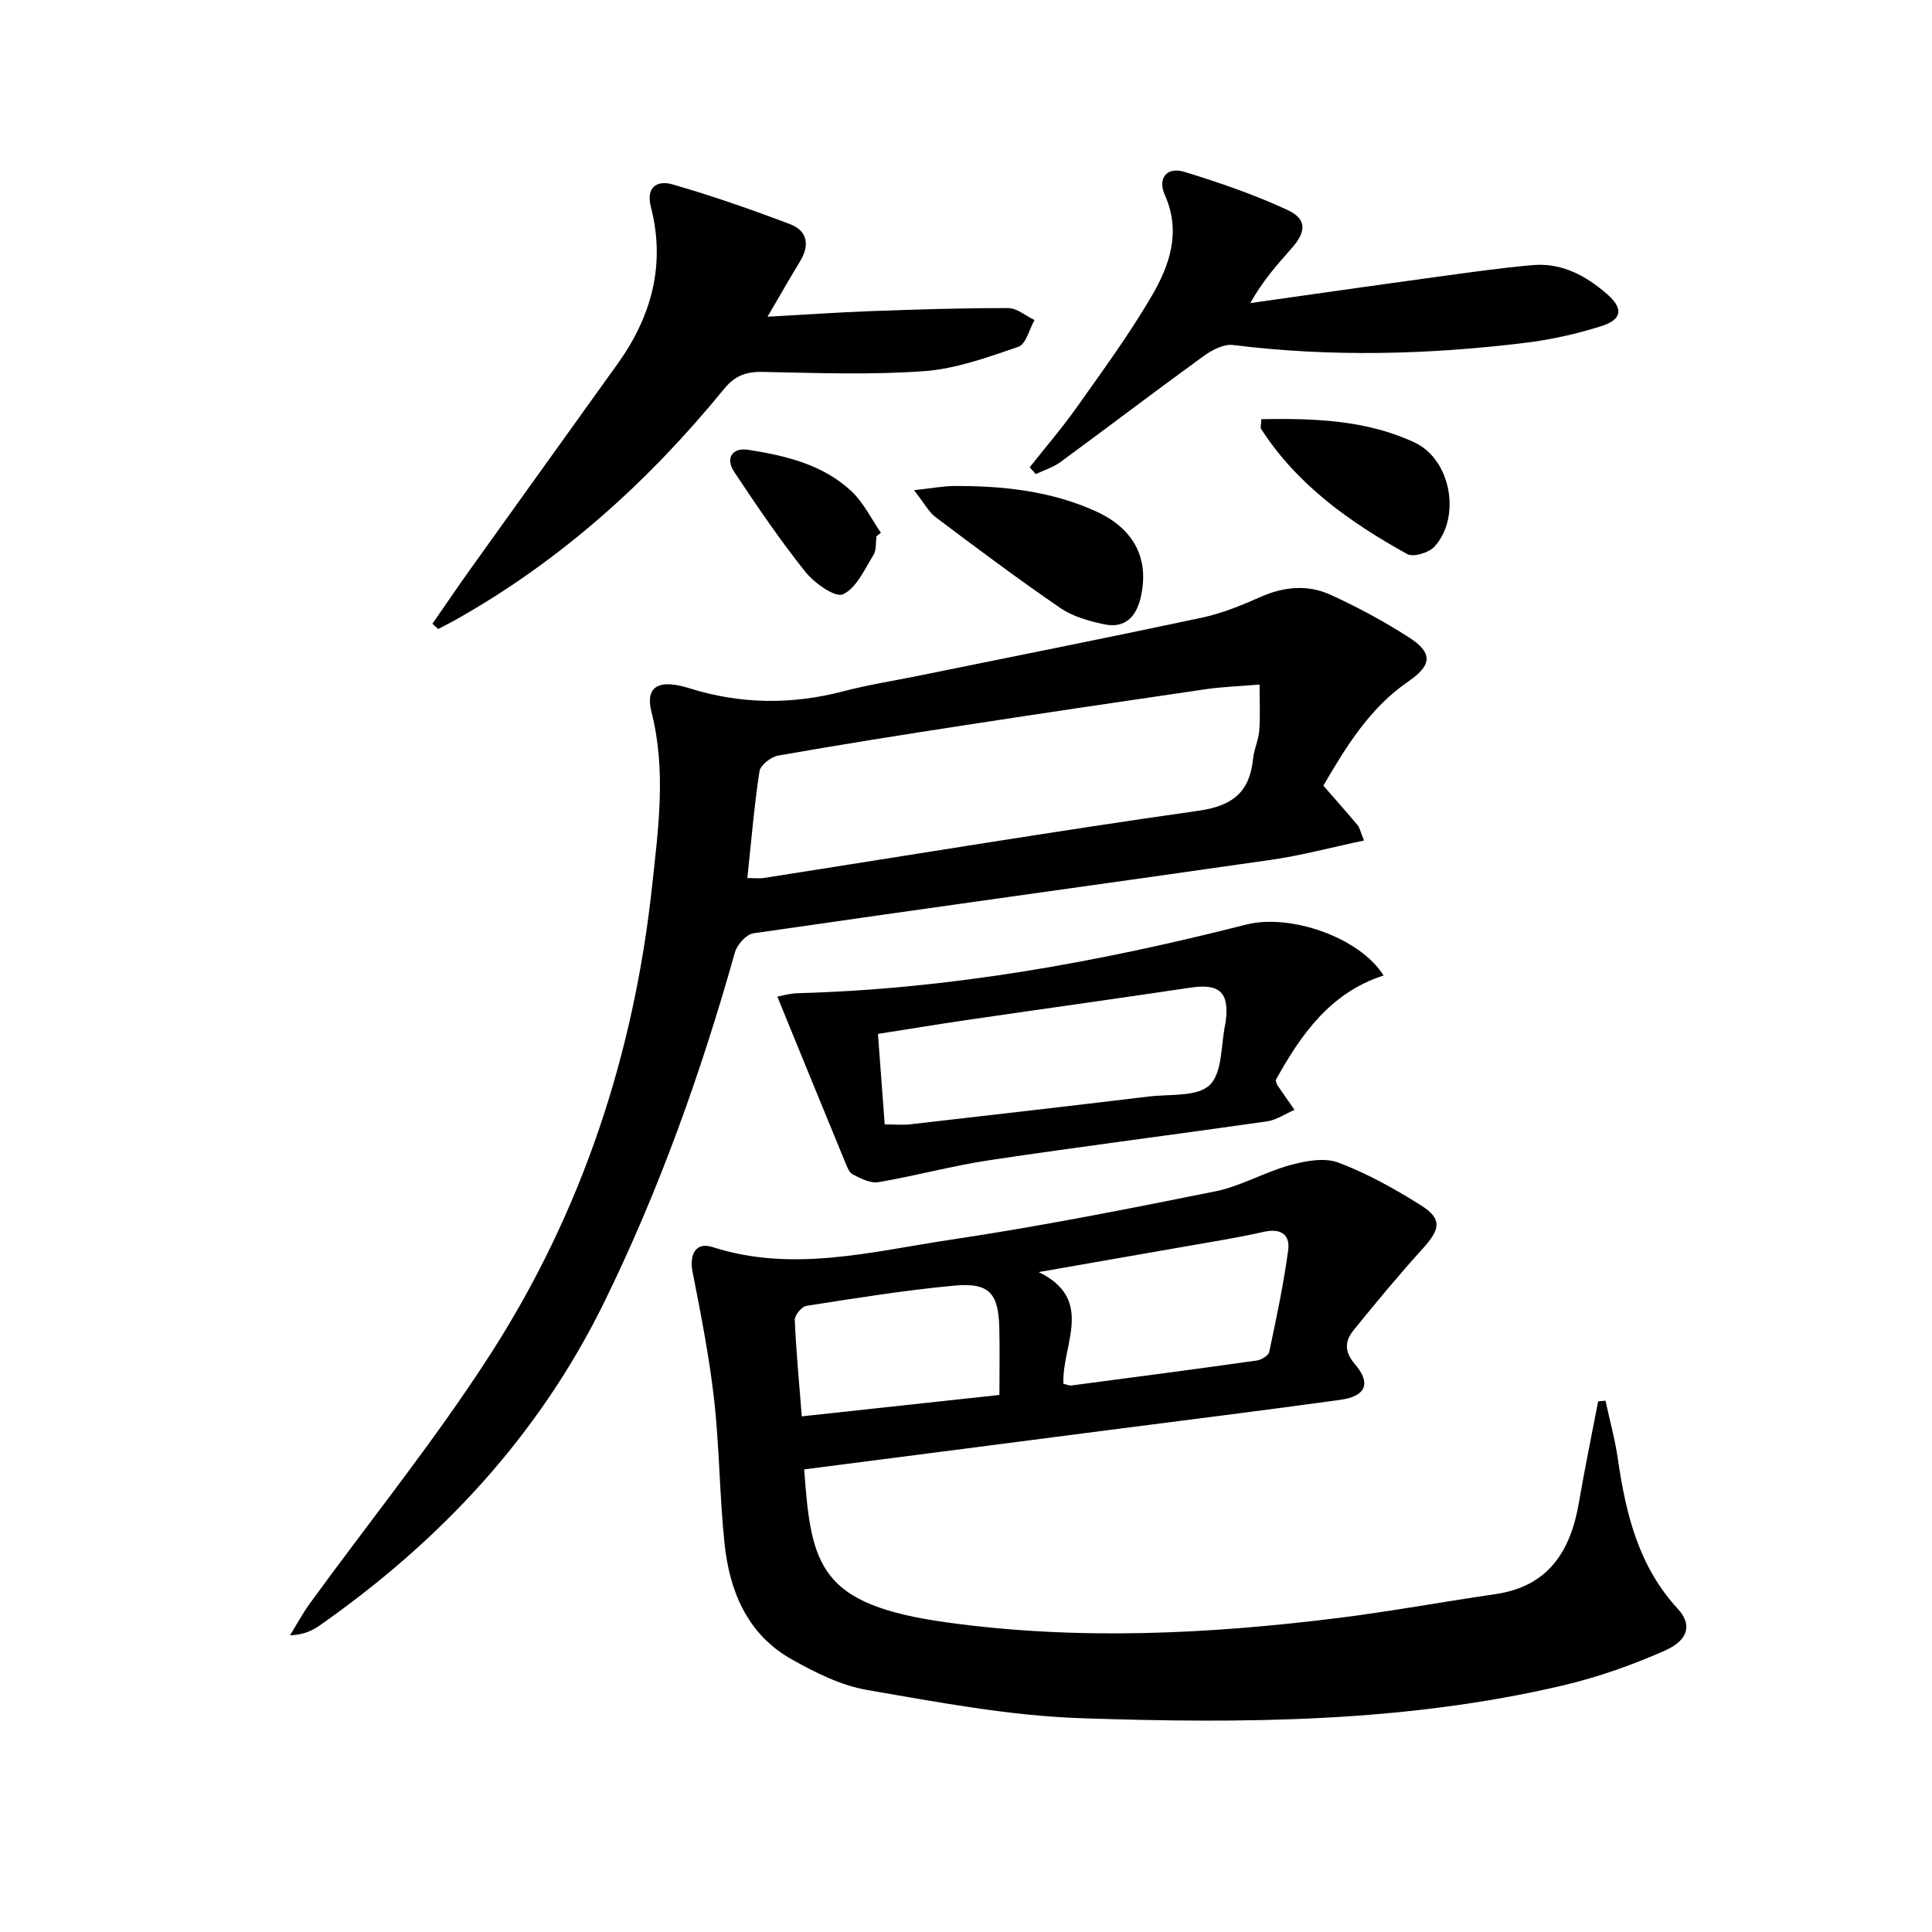
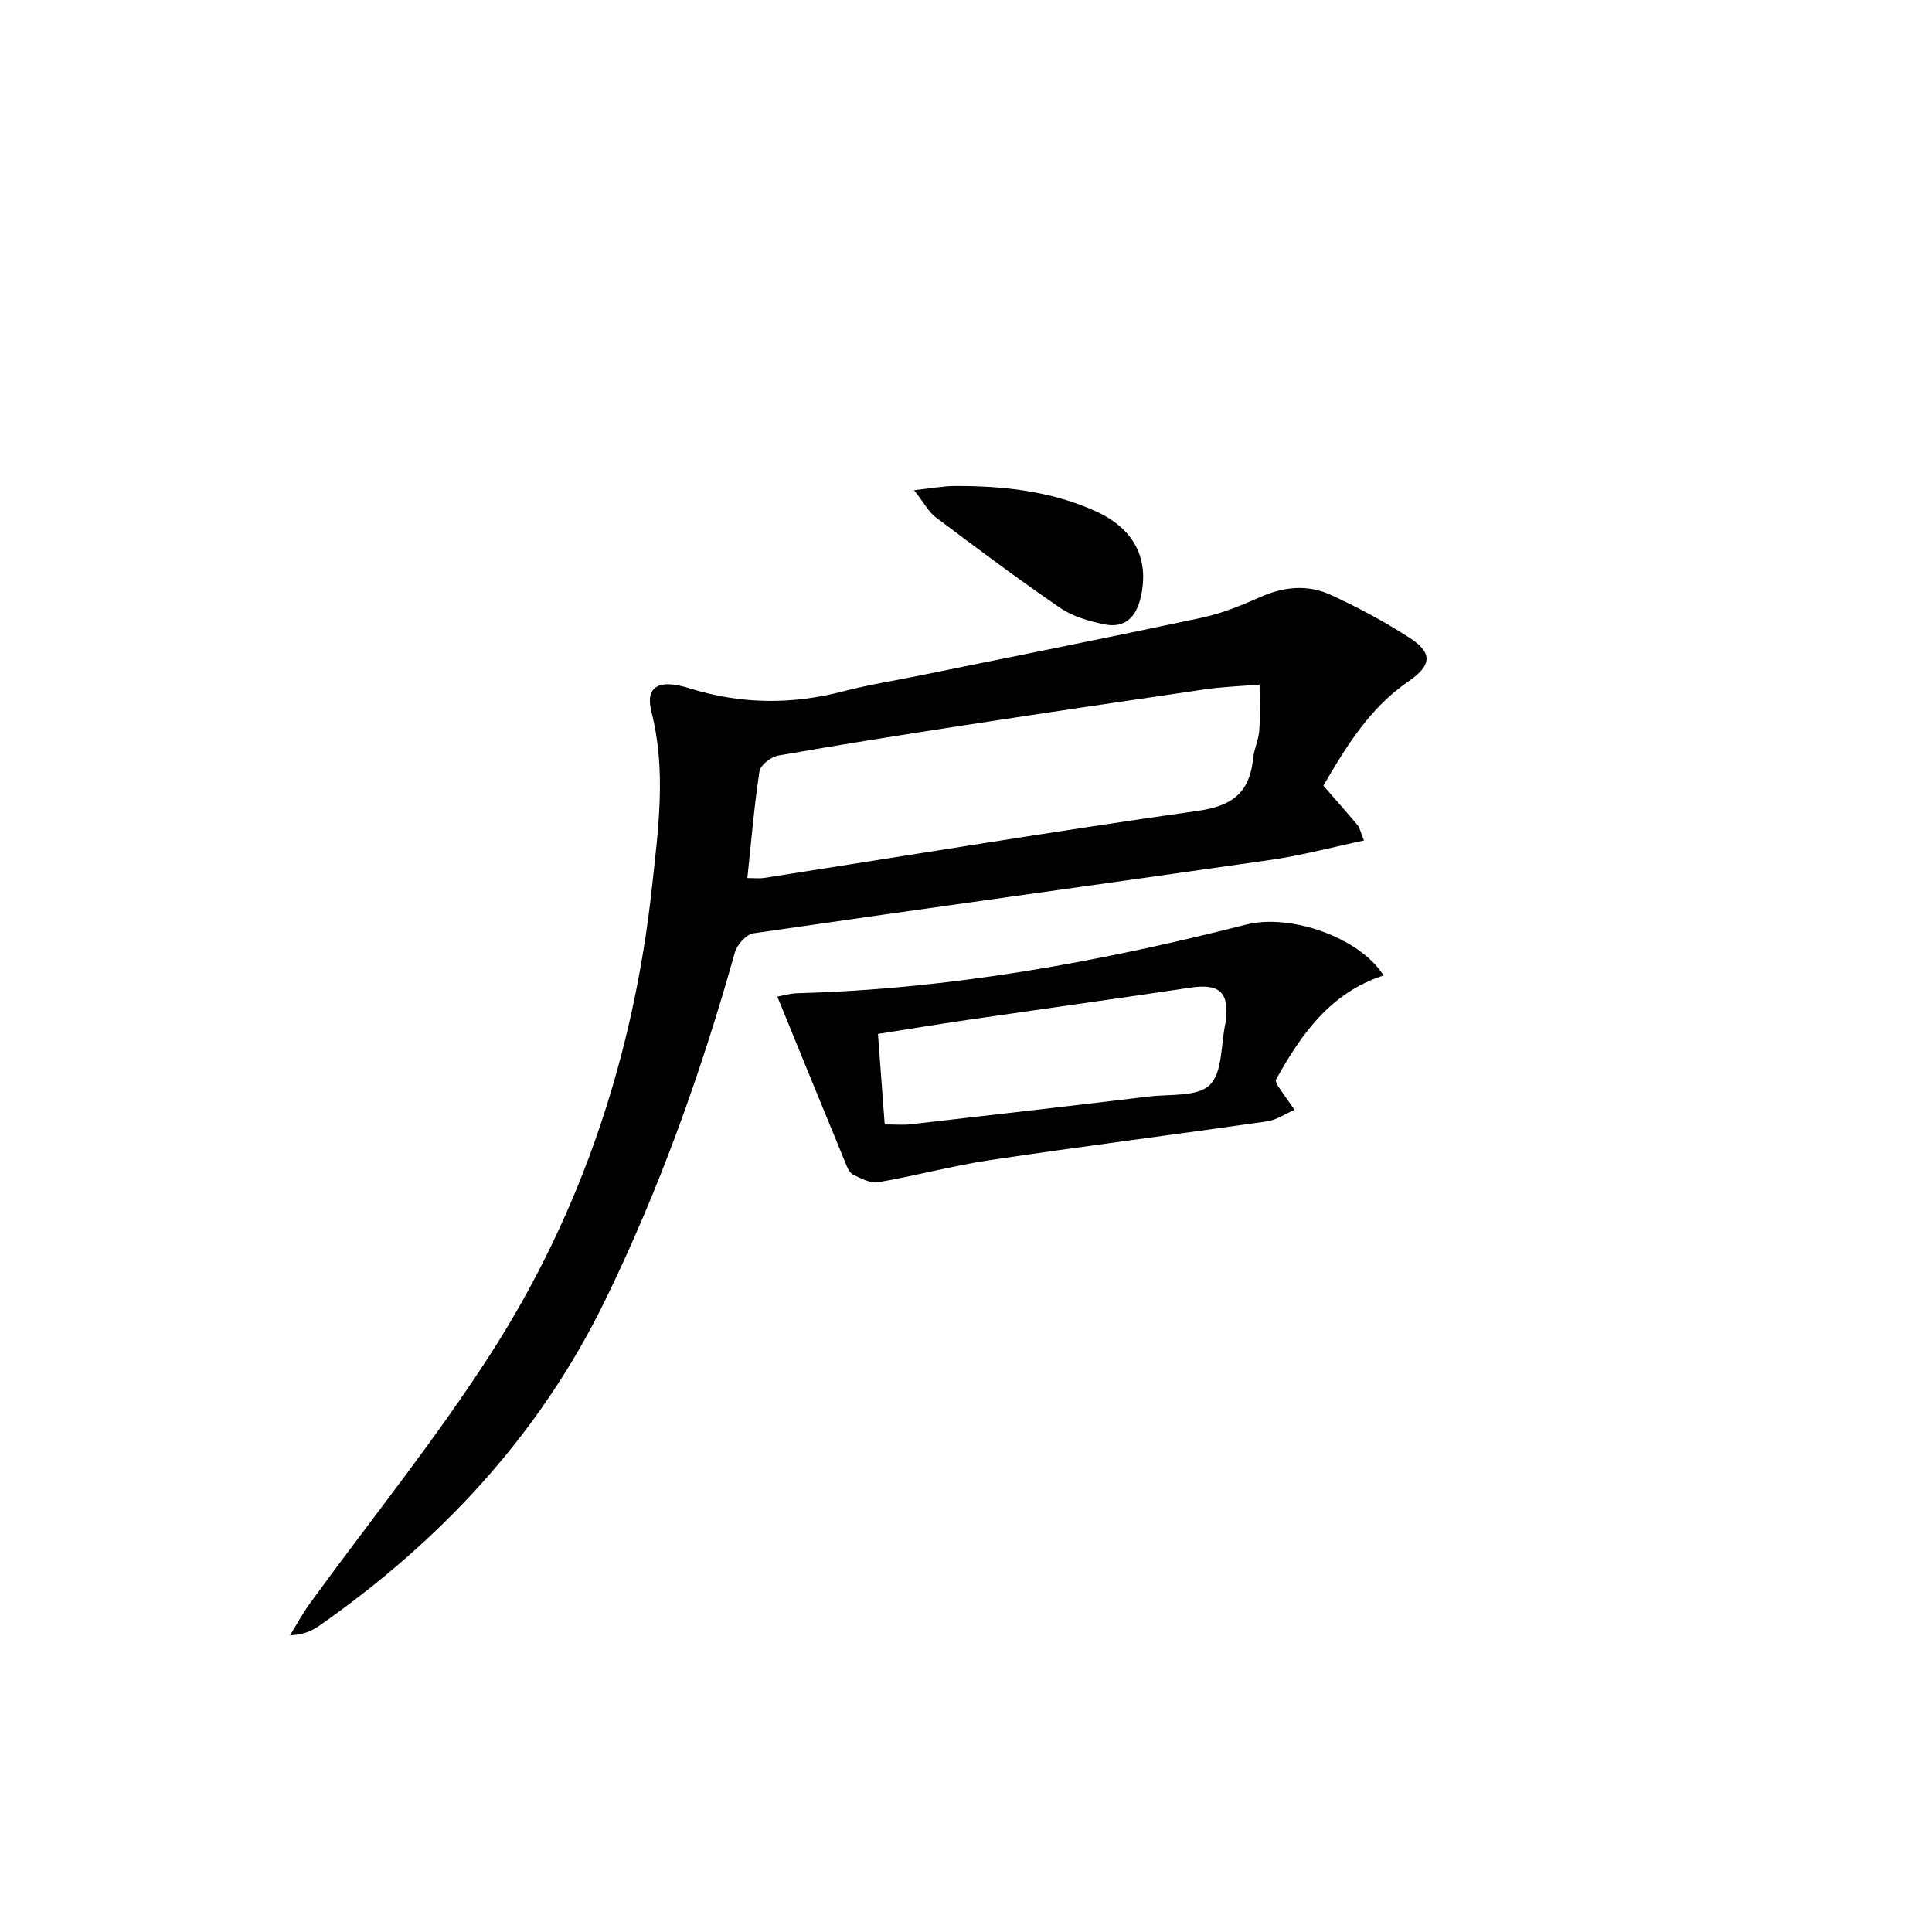
<svg xmlns="http://www.w3.org/2000/svg" enable-background="new 0 0 400 400" viewBox="0 0 400 400">
-   <path d="m166.5 304.22c1.42 20.2 3.24 28.03 29.51 31.68 27.06 3.75 54.1 2.45 81.08-.92 10.85-1.35 21.62-3.35 32.45-4.92 11.05-1.59 15.63-8.89 17.36-18.99 1.2-7 2.64-13.96 3.98-20.94.51-.04 1.02-.08 1.52-.13.88 4.06 1.99 8.08 2.58 12.18 1.65 11.32 4.29 22.13 12.4 30.92 2.98 3.22 2.22 6.47-2.66 8.63-6.77 3-13.88 5.51-21.08 7.21-32.85 7.73-66.33 7.92-99.75 6.8-14.85-.5-29.67-3.31-44.37-5.85-5.41-.93-10.72-3.59-15.59-6.33-9.2-5.17-12.89-14.08-13.93-24.04-1.03-9.91-1.04-19.92-2.16-29.82-1-8.85-2.74-17.63-4.45-26.38-.71-3.65.7-6.23 4.1-5.14 16.65 5.37 32.98.93 49.27-1.5 18.37-2.74 36.63-6.35 54.84-10.02 5.3-1.07 10.2-3.98 15.45-5.42 3.21-.88 7.15-1.63 10.04-.54 6 2.26 11.71 5.46 17.16 8.89 4.35 2.74 3.96 4.9.38 8.85-4.98 5.49-9.73 11.21-14.39 16.97-1.77 2.19-2 4.36.26 7 3.44 3.99 2.29 6.68-2.99 7.41-15.95 2.2-31.94 4.19-47.91 6.25-21.04 2.74-42.08 5.44-63.1 8.15zm53.68-17.71c.92.21 1.25.39 1.55.35 12.83-1.69 25.66-3.37 38.47-5.18.95-.13 2.42-1.02 2.58-1.78 1.48-6.97 2.96-13.96 3.92-21.01.45-3.27-1.49-4.65-5.05-3.85-5.49 1.24-11.06 2.11-16.61 3.09-9.99 1.76-19.99 3.49-29.99 5.24 11.79 5.72 4.69 15.24 5.13 23.14zm-13.26 2.3c0-4.88.08-9.34-.02-13.79-.16-7.3-2.09-9.52-9.37-8.84-10.23.95-20.4 2.6-30.56 4.18-.97.15-2.46 1.93-2.42 2.9.27 6.42.89 12.83 1.45 19.98 13.91-1.51 27.2-2.94 40.92-4.43z" />
  <path d="m273.99 162.66c2.58 2.96 4.88 5.55 7.11 8.21.4.47.51 1.19 1.3 3.15-6.64 1.4-12.95 3.1-19.37 4.02-35.67 5.12-71.38 10.01-107.04 15.19-1.48.21-3.39 2.36-3.84 3.96-6.98 24.85-15.62 49.05-26.98 72.27-13.58 27.76-33.94 49.53-59.05 67.12-1.59 1.11-3.4 1.89-6.08 2 1.38-2.23 2.62-4.56 4.16-6.67 12.52-17.22 25.97-33.84 37.45-51.72 18.85-29.37 29.58-61.88 33.35-96.64 1.31-12.06 2.96-24.04-.12-36.15-1.33-5.23 1.43-6.92 7.83-4.91 10.63 3.33 21.21 3.44 31.95.62 5.13-1.34 10.39-2.16 15.59-3.22 19.51-3.97 39.04-7.84 58.51-11.99 4.19-.89 8.27-2.55 12.2-4.3 4.86-2.16 9.79-2.61 14.51-.46 5.58 2.55 11.03 5.48 16.19 8.79 4.93 3.16 4.94 5.7-.01 9.11-7.99 5.47-12.83 13.32-17.66 21.62zm-119.26 19.13c1.48 0 2.49.13 3.45-.02 29.98-4.68 59.91-9.65 89.95-13.91 7.15-1.02 10.62-3.91 11.31-10.81.2-1.96 1.13-3.85 1.28-5.81.22-2.99.06-6.01.06-9.51-4.27.36-7.76.47-11.18.97-16.57 2.41-33.14 4.88-49.69 7.42-12.95 1.99-25.89 4.04-38.78 6.31-1.49.26-3.69 1.96-3.89 3.26-1.1 7.19-1.69 14.45-2.51 22.1z" />
-   <path d="m89.53 129.14c2.6-3.74 5.15-7.52 7.8-11.23 10.16-14.2 20.35-28.38 30.53-42.57 7.04-9.82 9.98-20.55 6.9-32.48-1.1-4.27 1.45-5.55 4.42-4.7 8.24 2.37 16.37 5.21 24.39 8.25 3.69 1.4 4.08 4.41 2.04 7.76-2.15 3.53-4.2 7.13-6.7 11.4 7.54-.41 14.52-.9 21.51-1.16 9.44-.34 18.88-.65 28.32-.62 1.82 0 3.63 1.61 5.45 2.47-1.09 1.91-1.77 5-3.33 5.53-6.35 2.18-12.89 4.56-19.49 5.05-11.1.81-22.3.38-33.45.16-3.46-.07-5.77.77-8.05 3.57-15.61 19.12-33.7 35.43-55.3 47.62-1.26.71-2.56 1.36-3.84 2.04-.41-.36-.81-.73-1.2-1.09z" />
  <path d="m286.46 201.96c-11.08 3.58-17.15 12.28-22.36 21.71.18.48.24.82.42 1.08 1.15 1.69 2.32 3.35 3.49 5.03-1.9.82-3.73 2.11-5.7 2.39-19.05 2.73-38.14 5.15-57.17 7.99-7.82 1.16-15.49 3.27-23.29 4.6-1.64.28-3.62-.78-5.27-1.59-.75-.37-1.2-1.57-1.57-2.48-4.65-11.28-9.26-22.58-14.07-34.35.87-.15 2.55-.67 4.24-.71 31.53-.85 62.34-6.45 92.81-14.2 9.02-2.3 23.41 2.53 28.47 10.53zm-103.29 30.84c2.28 0 3.79.15 5.26-.02 16.48-1.88 32.96-3.78 49.43-5.76 4.35-.52 10.06.1 12.61-2.39 2.67-2.61 2.28-8.34 3.23-12.71.04-.16.06-.33.08-.49.74-6.04-1.3-7.85-7.37-6.94-15.4 2.3-30.83 4.44-46.24 6.69-5.99.88-11.97 1.87-18.4 2.88.49 6.51.93 12.42 1.4 18.74z" />
-   <path d="m213.19 96.74c3.25-4.12 6.69-8.1 9.72-12.38 5.37-7.59 10.89-15.12 15.57-23.13 3.68-6.32 6.1-13.22 2.69-20.85-1.54-3.45.36-5.93 4.08-4.79 7.23 2.22 14.45 4.7 21.3 7.88 4.08 1.89 3.92 4.53.82 7.99-3.05 3.42-6.06 6.88-8.51 11.29 12.73-1.8 25.46-3.63 38.2-5.37 6.73-.92 13.47-1.89 20.23-2.49 6-.54 11.01 2.16 15.39 5.96 3.51 3.05 3.2 5.32-1.28 6.72-5.03 1.57-10.26 2.75-15.48 3.39-20.18 2.48-40.4 2.99-60.65.47-1.92-.24-4.35 1.04-6.07 2.29-9.95 7.21-19.72 14.66-29.63 21.93-1.51 1.11-3.41 1.69-5.13 2.51-.42-.48-.84-.95-1.25-1.42z" />
  <path d="m189.25 101.49c3.68-.4 6.03-.86 8.38-.87 10.02-.04 19.89 1.02 29.15 5.19 8.09 3.64 11.26 9.95 9.37 17.97-.95 4.02-3.32 6.33-7.45 5.49-3.18-.65-6.57-1.61-9.2-3.41-8.76-6-17.27-12.38-25.76-18.76-1.47-1.1-2.39-2.93-4.49-5.61z" />
-   <path d="m261.15 86.78c10.98-.18 21.76.17 31.74 4.84 7.53 3.53 9.66 15.43 4.11 21.54-1.15 1.27-4.38 2.26-5.64 1.56-11.84-6.56-22.78-14.29-30.29-25.96-.14-.22.02-.64.08-1.98z" />
-   <path d="m181.47 111.01c-.19 1.32.01 2.87-.63 3.9-1.85 2.97-3.53 6.86-6.31 8.13-1.62.74-5.92-2.31-7.78-4.64-5.27-6.6-10.03-13.61-14.71-20.65-1.92-2.89-.45-5.15 2.9-4.62 7.74 1.22 15.46 3.04 21.38 8.61 2.49 2.35 4.07 5.68 6.06 8.56-.3.24-.61.47-.91.71z" />
</svg>